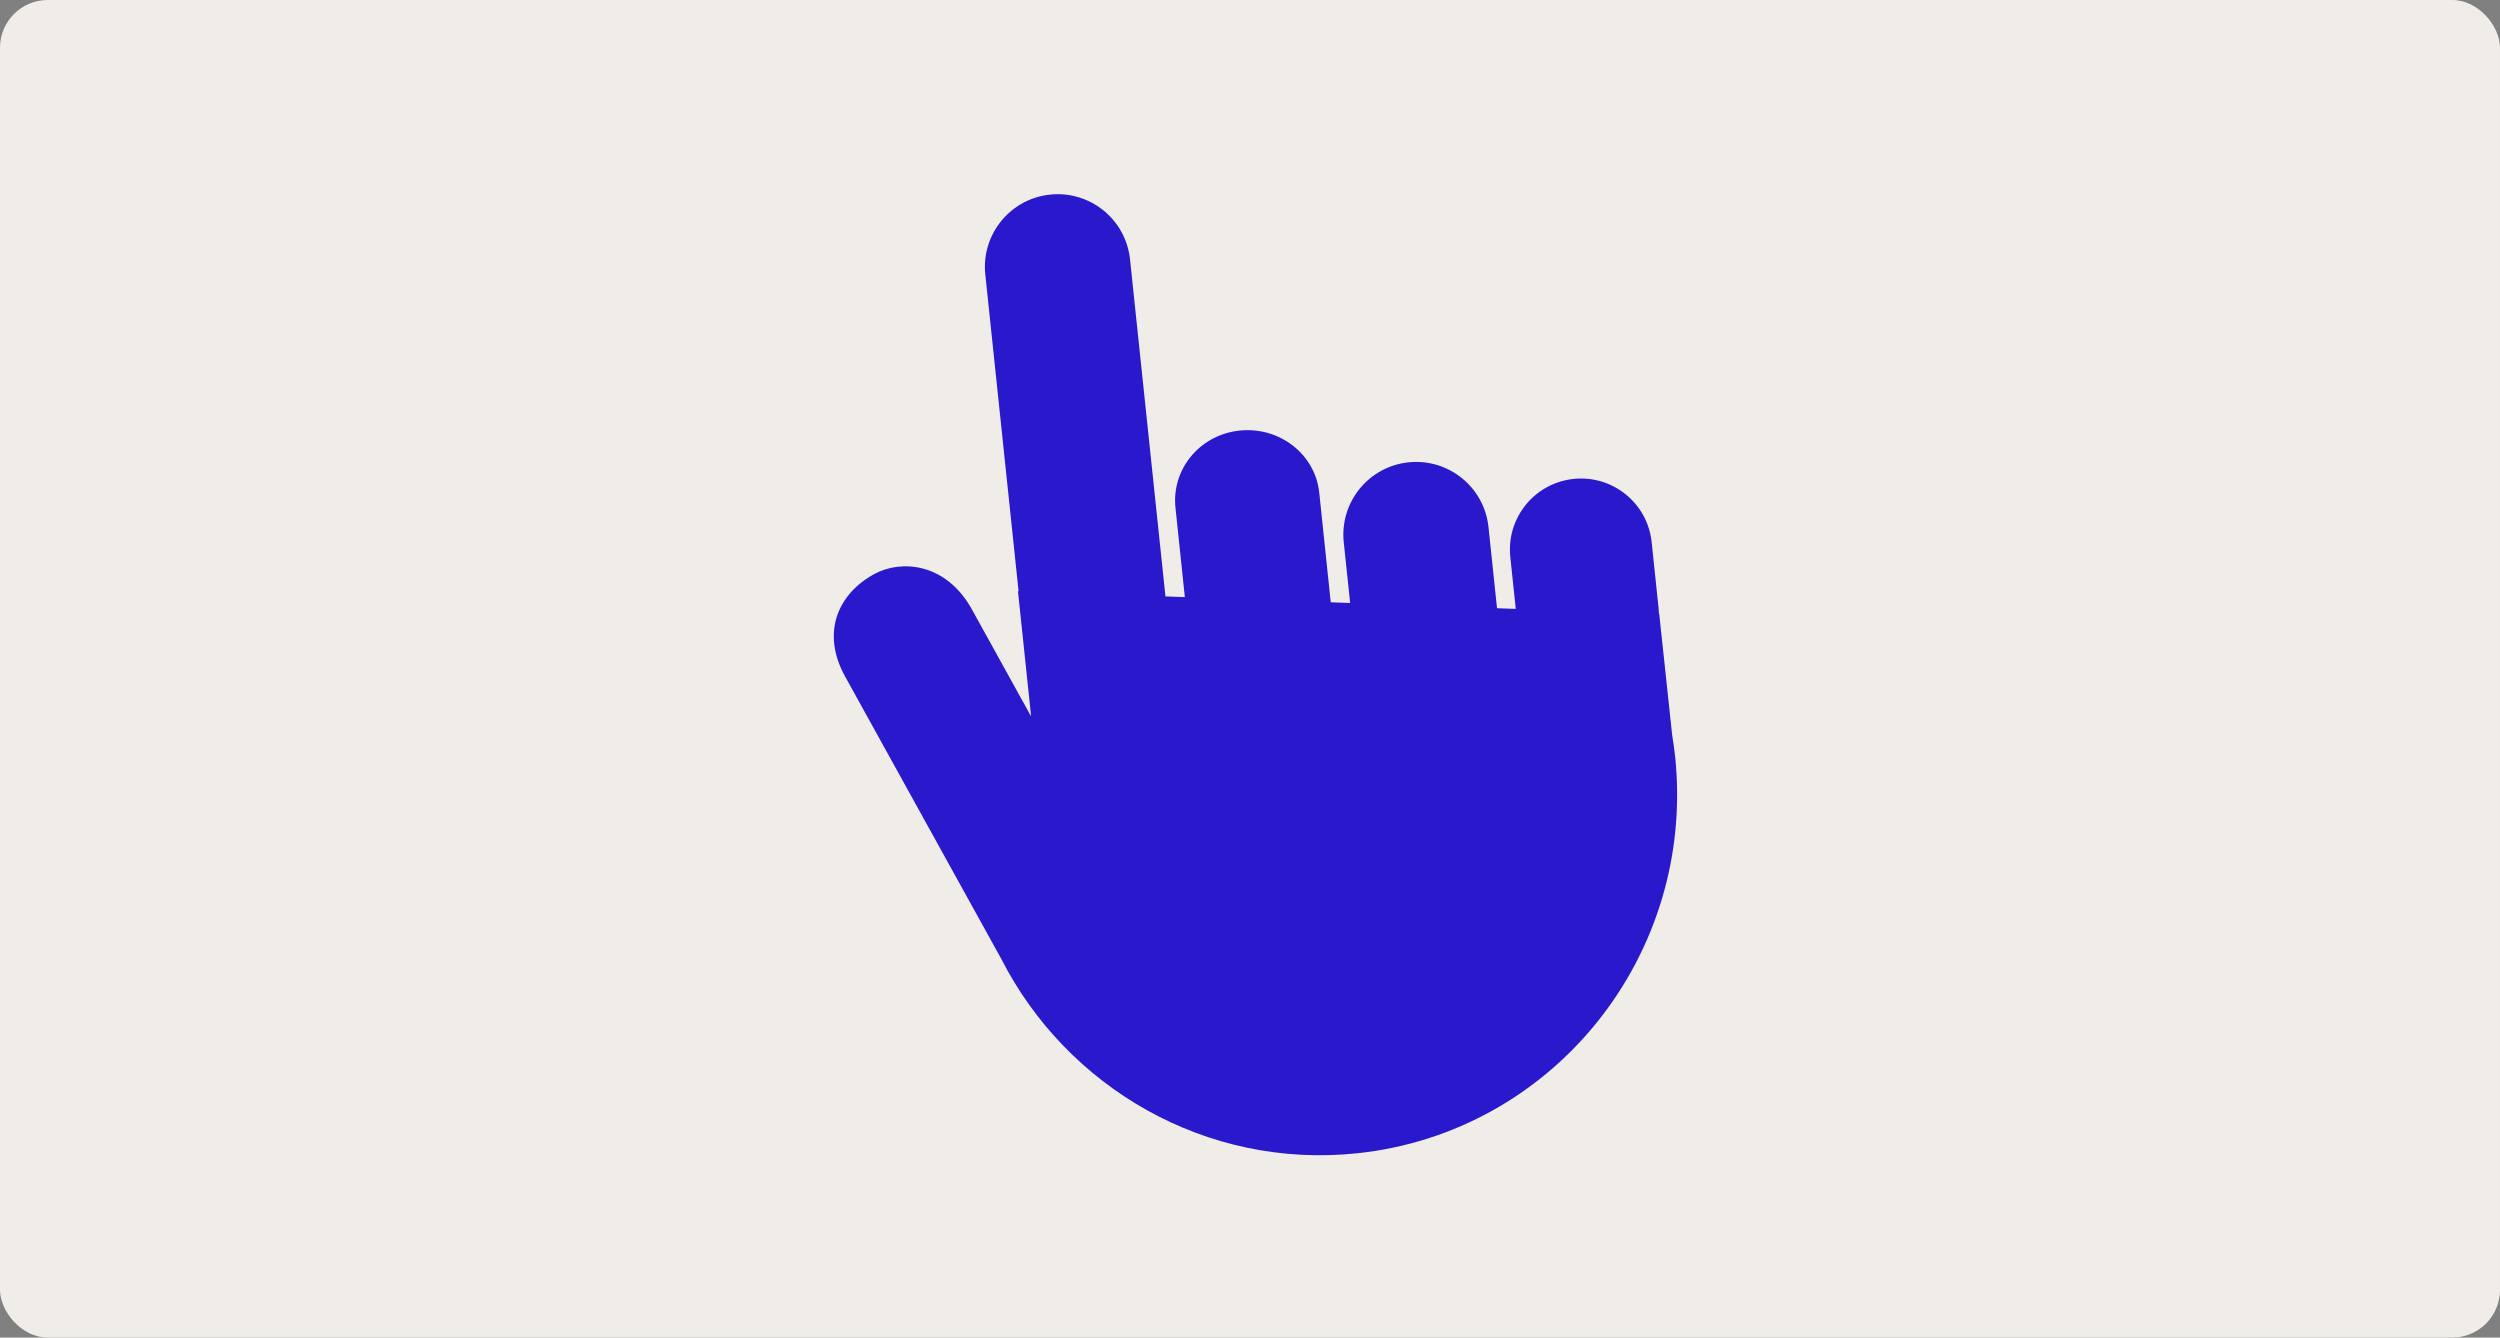
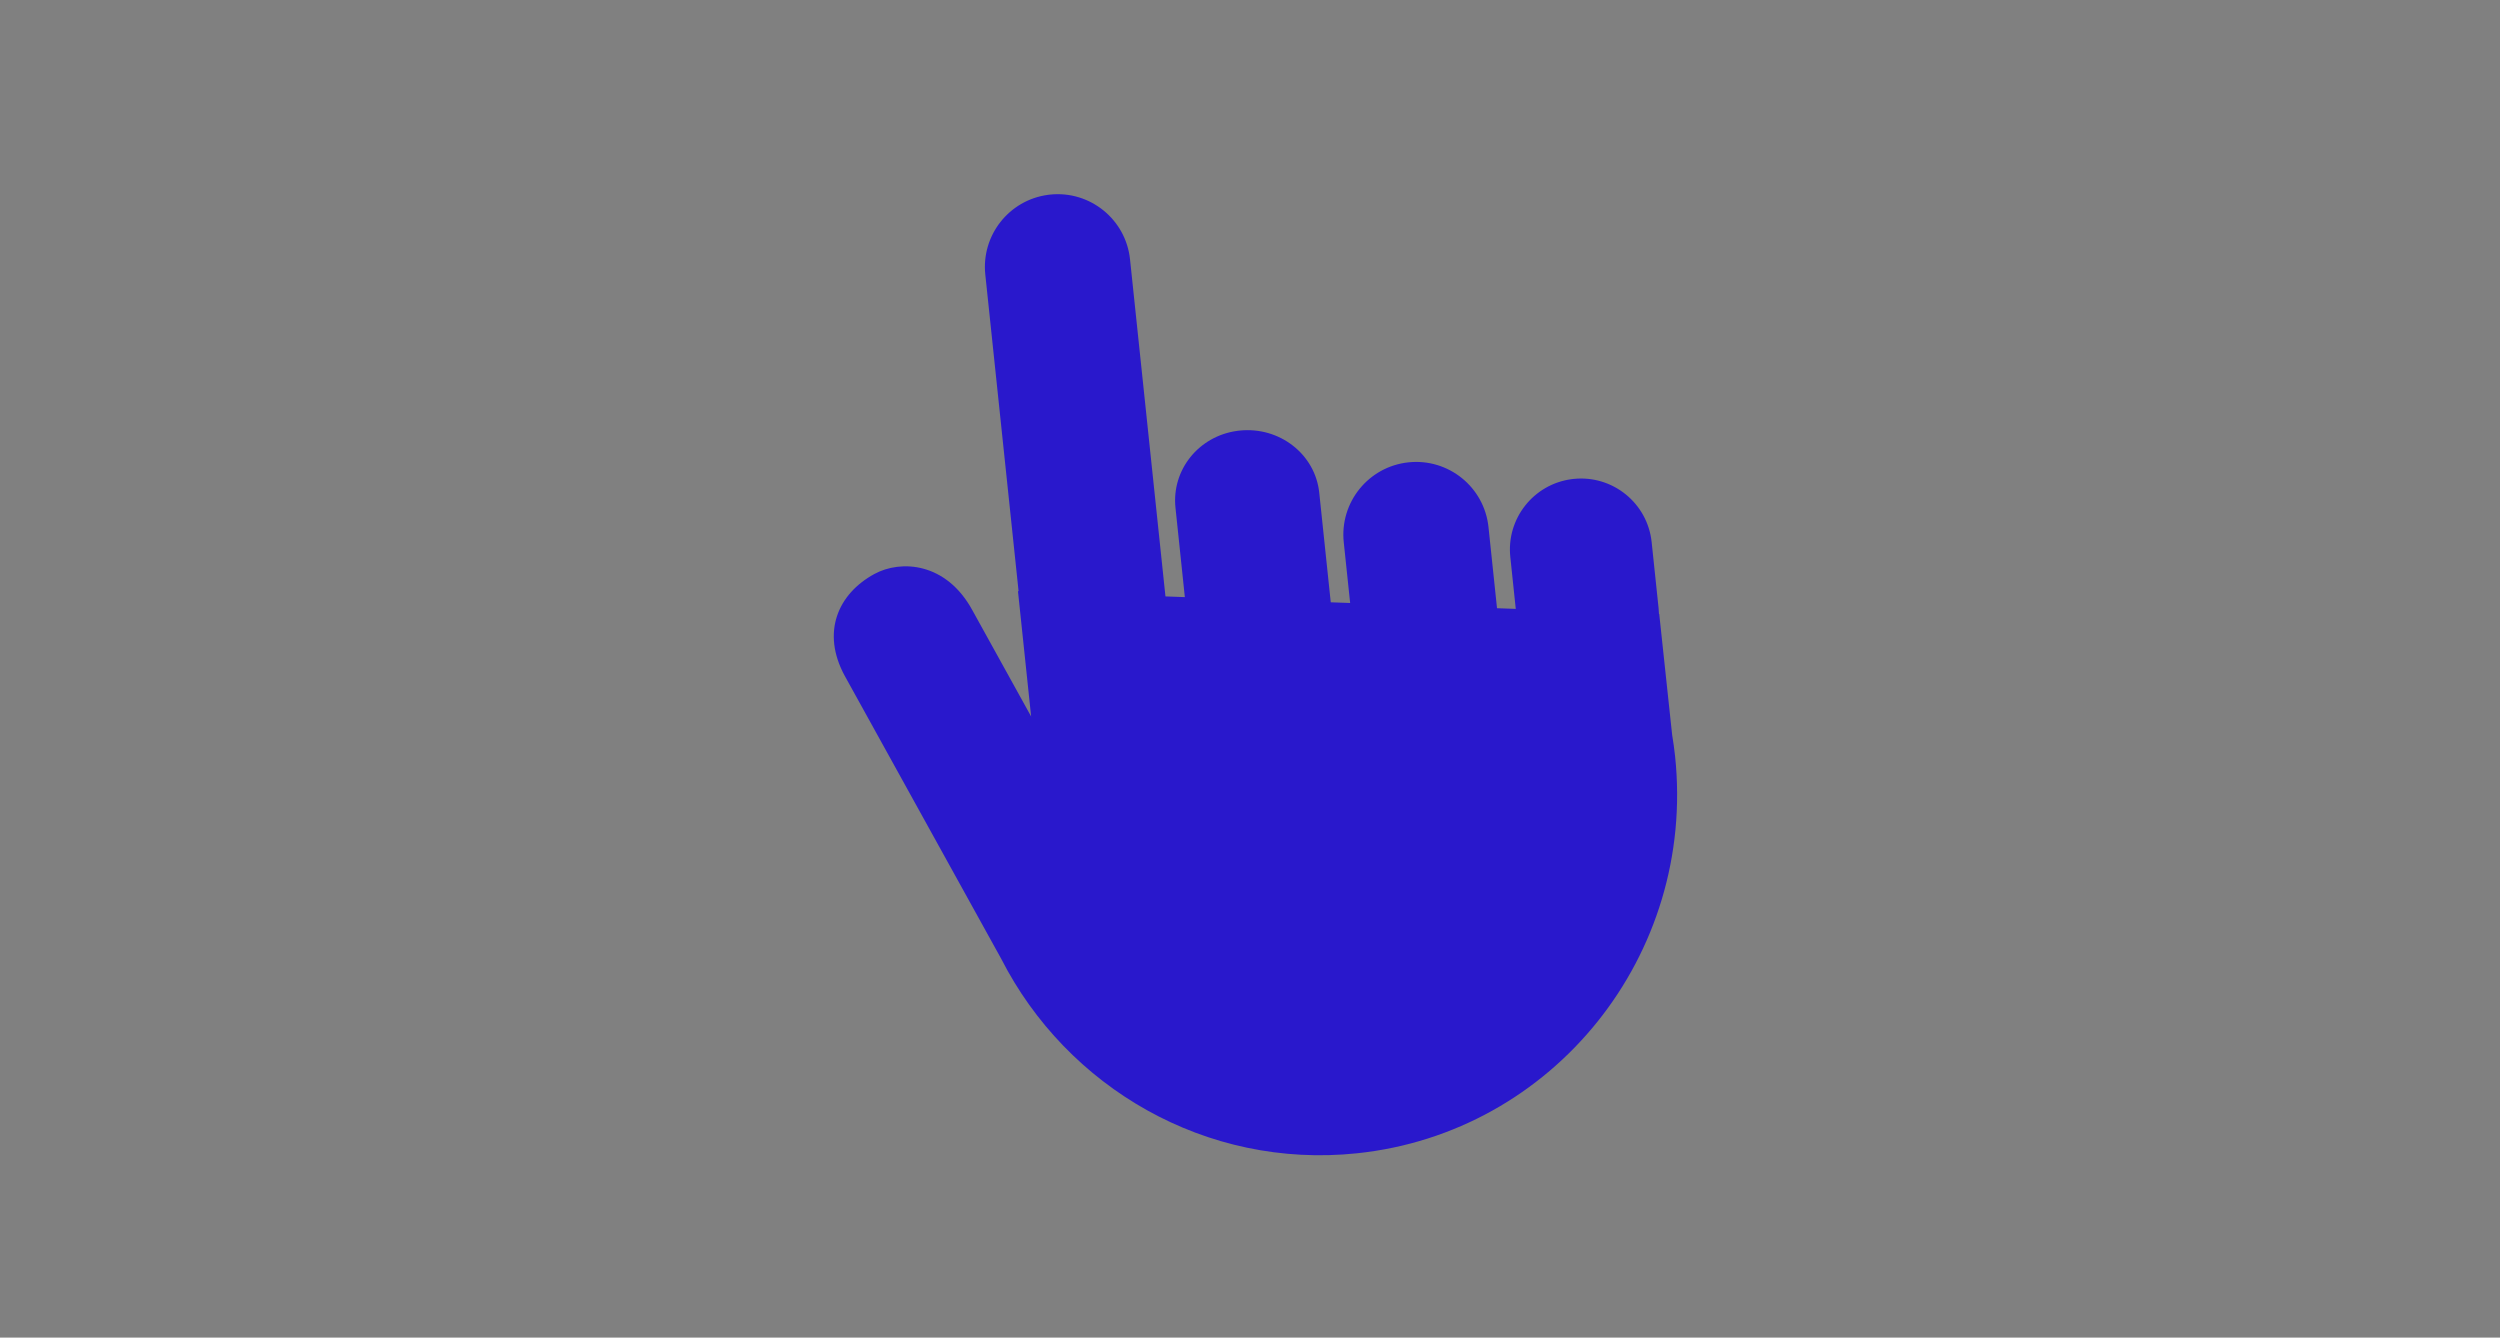
<svg xmlns="http://www.w3.org/2000/svg" xmlns:xlink="http://www.w3.org/1999/xlink" width="314px" height="168px" viewBox="0 0 314 168" version="1.1">
  <rect x="0" y="0" width="314" height="168" fill="#808080" stroke="none" />
  <title>Group 10</title>
  <defs>
-     <rect id="path-1" x="0" y="0" width="314" height="168" rx="6" />
-   </defs>
+     </defs>
  <g id="01.-Page-design" stroke="none" stroke-width="1" fill="none" fill-rule="evenodd">
    <g id="4.3-Services-/-Data-&amp;-analyse-1280px" transform="translate(-764, -1588)">
      <g id="Group-10" transform="translate(764, 1588)">
        <g id="Group-7">
          <mask id="mask-2" fill="white">
            <use xlink:href="#path-1" />
          </mask>
          <use id="Rectangle-Copy-8" fill="#F0EDE9" xlink:href="#path-1" />
        </g>
        <g id="Group-6" transform="translate(87, 14)">
-           <rect id="Rectangle" x="0" y="0" width="140" height="140" />
          <path d="M51.253,8.124 C56.3,8.124 60.392,12.216 60.392,17.264 L60.392,59.832 L62.805,60.173 L62.808,48.886 C62.808,44.124 66.642,40.232 71.554,40.094 L71.823,40.09 C76.877,40.09 80.964,44.037 80.964,48.886 L80.964,52.599 L80.963,57.525 L80.962,62.737 L83.375,63.078 L83.375,55.408 C83.375,50.363 87.467,46.274 92.514,46.274 C97.561,46.274 101.653,50.363 101.653,55.408 L101.653,65.659 L103.986,65.988 L103.986,59.429 C103.986,54.593 107.841,50.656 112.648,50.517 L112.911,50.513 C117.84,50.513 121.836,54.505 121.836,59.429 L121.836,67.769 C121.836,68.017 121.826,68.263 121.806,68.506 L121.84,68.51 L121.866,83.775 C121.919,84.674 121.953,85.577 121.953,86.489 C121.953,111.573 101.835,131.907 77.017,131.907 C57.938,131.907 41.636,119.889 35.117,102.935 L19.295,65.559 C16.891,59.788 19.535,55.206 24.312,53.215 C27.828,51.749 33.455,52.693 36.087,59.012 L42.037,73.065 L42.037,57.24 L42.114,57.251 L42.114,17.264 C42.114,12.304 46.064,8.268 50.988,8.128 L51.253,8.124 Z" id="Combined-Shape" fill="#2918CC" transform="translate(70.173, 70.016) rotate(-6) translate(-70.173, -70.016)" />
        </g>
      </g>
    </g>
  </g>
</svg>